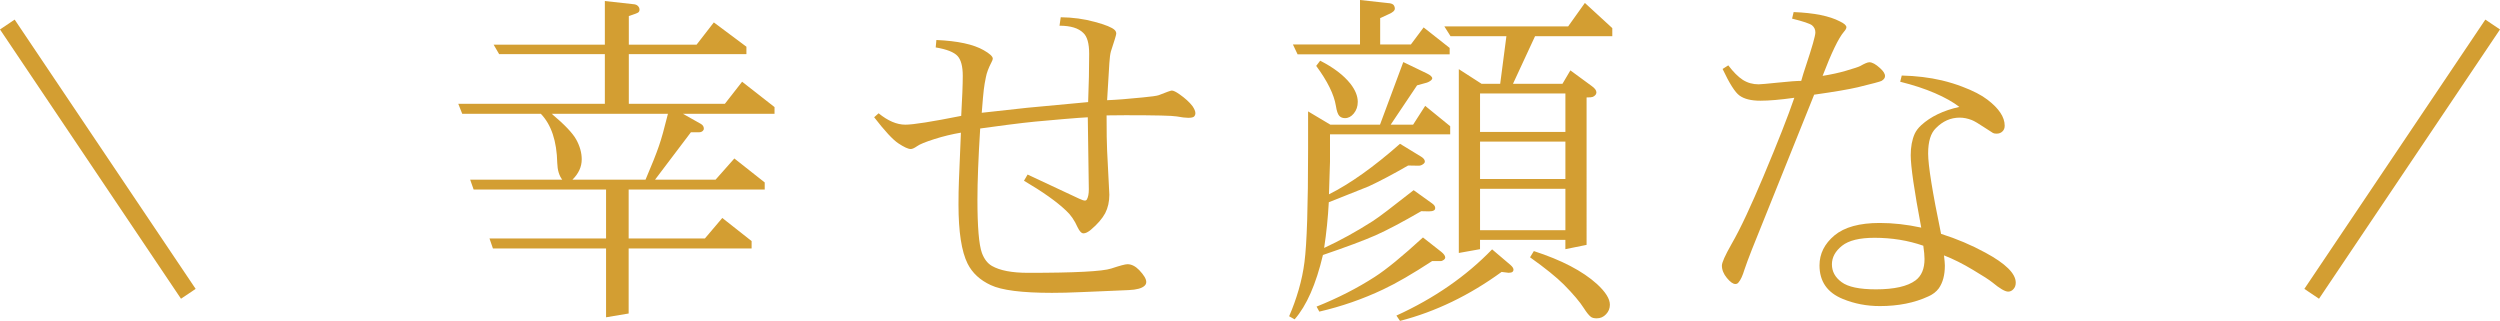
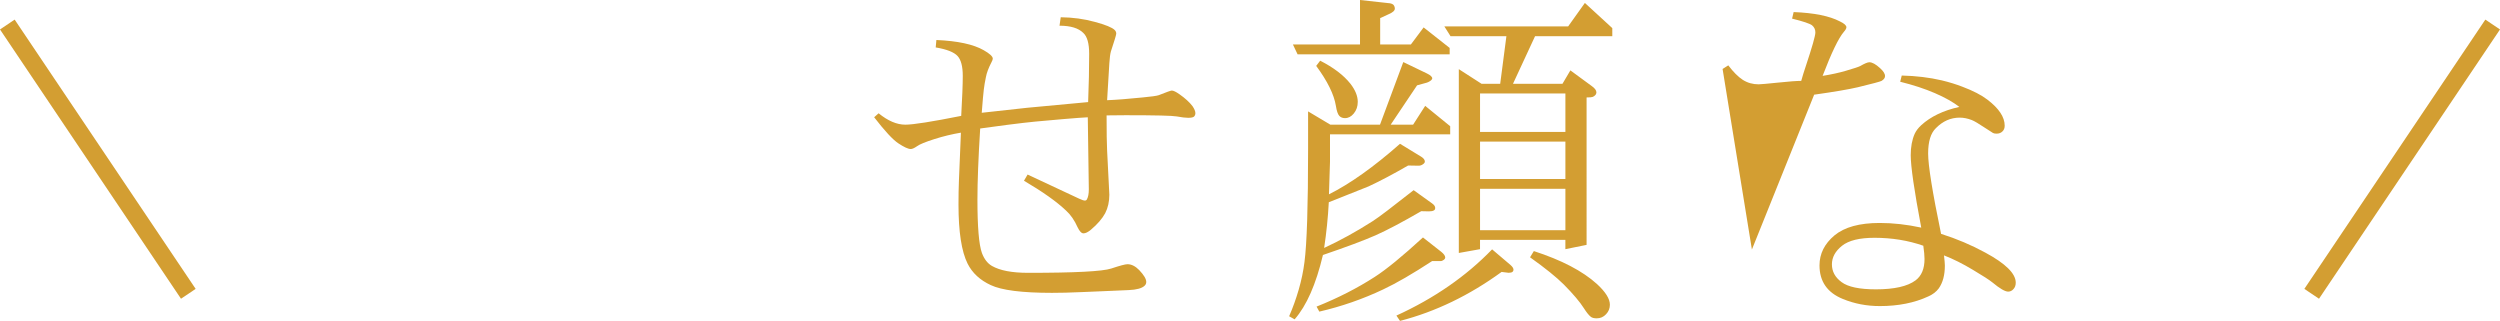
<svg xmlns="http://www.w3.org/2000/svg" id="_イヤー_2" viewBox="0 0 283.16 36.348">
  <defs>
    <style>.cls-1{fill:#d39e32;}.cls-2{fill:none;stroke:#d39e32;stroke-miterlimit:10;stroke-width:2px;}</style>
  </defs>
  <g id="design">
    <g>
      <g>
-         <path class="cls-1" d="M53.252,20.352h10.43c-.352-.456-.54-1.087-.566-1.895-.052-2.474-.67-4.329-1.855-5.566h-8.906l-.449-1.133h16.602V6.133h-11.973l-.625-1.074h12.598V.117l3.184,.352c.261,.013,.449,.085,.566,.215,.117,.117,.176,.254,.176,.41,0,.13-.045,.234-.137,.312-.104,.078-.462,.215-1.074,.41v3.242h7.676l1.953-2.52,3.691,2.754v.84h-13.32v5.625h10.879l1.953-2.5,3.672,2.871v.762h-10.371l2.012,1.133c.234,.13,.352,.312,.352,.547,0,.104-.045,.195-.137,.273-.104,.091-.24,.137-.41,.137h-.918l-4.062,5.371h6.855l2.129-2.402,3.438,2.715v.801h-15.41v5.547h8.633l1.973-2.324,3.32,2.617v.84h-13.926v7.363l-2.559,.43v-7.793h-12.812l-.391-1.133h13.203v-5.547h-15l-.391-1.113Zm22.402-7.461h-13.164c1.445,1.211,2.37,2.181,2.773,2.91,.417,.755,.625,1.504,.625,2.246,0,.847-.352,1.615-1.055,2.305h8.281c.703-1.641,1.211-2.917,1.523-3.828,.273-.781,.612-1.992,1.016-3.633Z" />
        <path class="cls-1" d="M99.008,13.281l.508-.449c1.055,.859,2.062,1.289,3.027,1.289,.885,0,2.994-.332,6.328-.996,.117-2.07,.176-3.581,.176-4.531,0-1.067-.195-1.816-.586-2.246-.404-.442-1.23-.768-2.48-.977l.078-.84c2.408,.104,4.191,.488,5.352,1.152,.689,.391,1.035,.71,1.035,.957,0,.091-.047,.222-.137,.391-.34,.651-.555,1.224-.645,1.719-.105,.508-.184,.97-.234,1.387-.053,.417-.131,1.296-.234,2.637l5.137-.566,6.914-.645c.078-1.992,.117-3.815,.117-5.469,0-1.172-.223-1.959-.664-2.363-.547-.547-1.445-.82-2.695-.82l.137-.957c1.354,.013,2.643,.189,3.867,.527,1.211,.326,1.959,.632,2.246,.918,.117,.117,.176,.254,.176,.41,0,.13-.203,.801-.605,2.012-.078,.273-.137,.716-.176,1.328-.131,2.305-.215,3.705-.254,4.199,1.027-.039,2.369-.143,4.023-.312,.977-.091,1.582-.176,1.816-.254,.885-.352,1.379-.527,1.484-.527,.182,0,.469,.137,.859,.41,.65,.456,1.145,.905,1.484,1.348,.221,.326,.332,.593,.332,.801,0,.156-.053,.287-.156,.391-.105,.091-.326,.137-.664,.137-.301,0-.73-.052-1.289-.156-.496-.091-2.43-.137-5.801-.137l-2.148,.02c0,1.901,.02,3.223,.059,3.965,.168,3.138,.254,4.812,.254,5.02,0,.781-.156,1.478-.469,2.09-.34,.625-.879,1.25-1.621,1.875-.326,.273-.605,.41-.84,.41-.223,0-.443-.228-.664-.684-.352-.794-.789-1.426-1.309-1.895-1.068-1.016-2.656-2.142-4.766-3.379l.41-.703,5.84,2.734c.312,.144,.527,.215,.645,.215,.104,0,.182-.045,.234-.137,.143-.26,.215-.638,.215-1.133l-.117-8.164c-.547,.026-1.473,.095-2.773,.205-1.303,.111-2.361,.205-3.174,.283-.814,.078-1.879,.202-3.193,.371-1.316,.169-2.332,.306-3.047,.41-.209,3.347-.312,6.029-.312,8.047,0,3.099,.168,5.117,.508,6.055,.26,.69,.637,1.179,1.133,1.465,.91,.521,2.277,.781,4.102,.781,5.299,0,8.438-.163,9.414-.488,.977-.325,1.588-.488,1.836-.488,.455,0,.898,.222,1.328,.664,.533,.56,.801,1.009,.801,1.348,0,.169-.066,.312-.195,.43-.301,.286-.893,.449-1.777,.488-1.225,.052-2.205,.094-2.939,.127-.736,.032-1.514,.065-2.334,.098-.82,.032-1.455,.055-1.904,.068-.449,.013-.961,.02-1.533,.02-3.387,0-5.697-.293-6.934-.879-1.211-.56-2.084-1.367-2.617-2.422-.691-1.38-1.035-3.613-1.035-6.699,0-1.002,.016-1.904,.049-2.705,.031-.801,.107-2.614,.225-5.439-1.004,.169-2,.41-2.988,.723-1.029,.326-1.693,.599-1.992,.82-.301,.208-.535,.312-.703,.312-.287,0-.756-.215-1.406-.645-.625-.416-1.537-1.399-2.734-2.949Z" />
        <path class="cls-1" d="M146.637,36.172l-.625-.352c.416-.951,.777-1.953,1.084-3.008,.306-1.055,.523-2.096,.654-3.125,.273-2.096,.41-6.367,.41-12.812v-4.258l2.52,1.504h5.625l2.637-7.09,2.676,1.289c.403,.195,.605,.384,.605,.566,0,.052-.046,.124-.137,.215-.195,.156-.417,.261-.664,.312l-.918,.254-2.988,4.453h2.539l1.367-2.129,2.832,2.305v.918h-13.613v3.105l-.117,3.691c2.396-1.198,5.078-3.105,8.047-5.723l2.402,1.465c.273,.169,.41,.352,.41,.547,0,.104-.065,.202-.195,.293-.17,.13-.358,.189-.566,.176l-1.133-.02c-1.719,.99-3.21,1.777-4.473,2.363l-4.512,1.797c-.092,1.745-.268,3.47-.527,5.176,1.849-.859,3.678-1.868,5.488-3.027,.364-.234,.911-.628,1.641-1.182,.729-.553,1.731-1.331,3.008-2.334l2.07,1.484c.247,.169,.371,.345,.371,.527,0,.13-.046,.222-.137,.273-.117,.078-.307,.117-.566,.117-.209,0-.502-.006-.879-.02-2.136,1.237-3.861,2.148-5.176,2.734-1.303,.573-3.288,1.315-5.957,2.227-.781,3.308-1.85,5.735-3.203,7.285Zm17.559-30.02h-17.227l-.527-1.113h7.598V0l3.203,.352c.26,.013,.455,.078,.586,.195,.104,.13,.156,.273,.156,.43,0,.222-.229,.43-.684,.625l-.977,.449v2.988h3.477l1.445-1.934,2.949,2.324v.723Zm-15.117,1.309l.449-.586c1.51,.769,2.649,1.634,3.418,2.598,.56,.716,.84,1.406,.84,2.07,0,.508-.15,.944-.449,1.309-.287,.352-.619,.527-.996,.527-.273,0-.488-.084-.645-.254-.17-.182-.3-.566-.391-1.152-.209-1.276-.951-2.78-2.227-4.512Zm.352,27.832l-.312-.566c2.408-.964,4.603-2.083,6.582-3.359,1.302-.833,3.125-2.324,5.469-4.473l2.09,1.641c.286,.234,.43,.443,.43,.625,0,.091-.046,.176-.137,.254-.144,.104-.268,.156-.371,.156h-.977c-2.214,1.445-4.057,2.513-5.527,3.203-2.305,1.094-4.721,1.934-7.246,2.52Zm9.141,1.055l-.41-.605c4.283-1.953,7.896-4.453,10.84-7.5l2.09,1.777c.221,.195,.332,.371,.332,.527,0,.091-.033,.169-.098,.234-.092,.078-.241,.117-.449,.117-.014,0-.28-.032-.801-.098-3.646,2.656-7.48,4.505-11.504,5.547Zm5.723-32.246l-.703-1.113h14.023l1.895-2.656,3.105,2.852v.918h-8.75l-2.5,5.391h5.605l.898-1.523,2.422,1.777c.352,.248,.527,.488,.527,.723,0,.078-.033,.169-.098,.273-.104,.117-.215,.195-.332,.234-.092,.039-.319,.059-.684,.059V27.734l-2.402,.488v-1.055h-9.668v1.055l-2.402,.43V7.832l2.578,1.66h2.109l.703-5.391h-6.328Zm13.008,6.484h-9.668v4.355h9.668v-4.355Zm0,5.449h-9.668v4.238h9.668v-4.238Zm0,5.352h-9.668v4.688h9.668v-4.688Zm-4.004,7.754l.43-.703c3.138,1.016,5.521,2.259,7.148,3.73,.977,.898,1.465,1.68,1.465,2.344,0,.416-.144,.774-.43,1.074-.287,.312-.639,.469-1.055,.469-.326,0-.561-.065-.703-.195-.209-.169-.463-.488-.762-.957-.443-.703-1.198-1.595-2.266-2.676-.834-.833-2.109-1.862-3.828-3.086Z" />
-         <path class="cls-1" d="M195.107,7.812l.645-.41c.573,.755,1.12,1.302,1.641,1.641,.534,.339,1.133,.508,1.797,.508,.208,0,.944-.065,2.207-.195,1.25-.13,2.122-.195,2.617-.195,.156-.56,.325-1.106,.508-1.641,.729-2.188,1.094-3.47,1.094-3.848,0-.325-.124-.592-.371-.801-.247-.195-1.003-.449-2.266-.762l.176-.742c2.317,.091,4.062,.443,5.234,1.055,.495,.234,.742,.456,.742,.664,0,.13-.098,.306-.293,.527-.599,.703-1.399,2.363-2.402,4.98,.977-.156,1.843-.345,2.598-.566,.938-.273,1.491-.456,1.66-.547,.495-.286,.84-.43,1.035-.43,.325,0,.729,.222,1.211,.664,.378,.339,.566,.638,.566,.898,0,.208-.13,.391-.391,.547-.13,.078-1.028,.319-2.695,.723-1.067,.248-2.715,.527-4.941,.84l-7.051,17.539c-.378,.964-.657,1.719-.84,2.266-.208,.69-.43,1.172-.664,1.445-.091,.13-.215,.195-.371,.195-.261,0-.579-.228-.957-.684-.378-.456-.566-.924-.566-1.406,0-.338,.358-1.139,1.074-2.402,.534-.924,1.106-2.044,1.719-3.359,.612-1.315,1.243-2.747,1.895-4.297,1.653-3.932,2.825-6.914,3.516-8.945-1.589,.222-2.871,.332-3.848,.332-1.042,0-1.829-.195-2.363-.586-.495-.352-1.133-1.354-1.914-3.008Zm25.078,21.113c.065,.56,.098,.944,.098,1.152,0,1.068-.228,1.927-.684,2.578-.286,.391-.684,.696-1.191,.918-1.575,.729-3.405,1.094-5.488,1.094-1.484,0-2.878-.267-4.18-.801-1.771-.716-2.656-1.985-2.656-3.809,0-1.315,.566-2.448,1.699-3.398,1.133-.938,2.839-1.406,5.117-1.406,1.523,0,3.093,.176,4.707,.527-.794-4.206-1.191-6.94-1.191-8.203,0-.938,.149-1.745,.449-2.422,.156-.338,.403-.664,.742-.977,1.067-.977,2.507-1.667,4.316-2.07-.703-.547-1.628-1.067-2.773-1.562-1.146-.495-2.454-.924-3.926-1.289l.176-.703c1.628,.039,3.138,.222,4.531,.547,.859,.208,1.641,.449,2.344,.723,1.211,.456,2.155,.944,2.832,1.465,1.302,.99,1.953,1.973,1.953,2.949,0,.273-.085,.488-.254,.645-.169,.169-.391,.254-.664,.254-.183,0-.319-.026-.41-.078l-.879-.566c-.742-.495-1.25-.794-1.523-.898-.469-.182-.925-.273-1.367-.273-1.016,0-1.914,.397-2.695,1.191-.586,.56-.879,1.517-.879,2.871,0,1.354,.488,4.388,1.465,9.102,1.771,.56,3.444,1.27,5.02,2.129,2.292,1.237,3.438,2.37,3.438,3.398,0,.3-.085,.54-.254,.723-.169,.195-.371,.293-.605,.293-.352,0-.944-.345-1.777-1.035-.352-.286-1.087-.762-2.207-1.426-1.146-.69-2.239-1.237-3.281-1.641Zm-2.344-1.094c-1.719-.599-3.562-.898-5.527-.898-1.692,0-2.917,.3-3.672,.898-.769,.612-1.152,1.315-1.152,2.109,0,.808,.364,1.478,1.094,2.012,.729,.547,2.024,.82,3.887,.82,2.083,0,3.581-.338,4.492-1.016,.677-.508,1.016-1.315,1.016-2.422,0-.364-.046-.866-.137-1.504Z" />
+         <path class="cls-1" d="M195.107,7.812l.645-.41c.573,.755,1.12,1.302,1.641,1.641,.534,.339,1.133,.508,1.797,.508,.208,0,.944-.065,2.207-.195,1.25-.13,2.122-.195,2.617-.195,.156-.56,.325-1.106,.508-1.641,.729-2.188,1.094-3.47,1.094-3.848,0-.325-.124-.592-.371-.801-.247-.195-1.003-.449-2.266-.762l.176-.742c2.317,.091,4.062,.443,5.234,1.055,.495,.234,.742,.456,.742,.664,0,.13-.098,.306-.293,.527-.599,.703-1.399,2.363-2.402,4.98,.977-.156,1.843-.345,2.598-.566,.938-.273,1.491-.456,1.66-.547,.495-.286,.84-.43,1.035-.43,.325,0,.729,.222,1.211,.664,.378,.339,.566,.638,.566,.898,0,.208-.13,.391-.391,.547-.13,.078-1.028,.319-2.695,.723-1.067,.248-2.715,.527-4.941,.84l-7.051,17.539Zm25.078,21.113c.065,.56,.098,.944,.098,1.152,0,1.068-.228,1.927-.684,2.578-.286,.391-.684,.696-1.191,.918-1.575,.729-3.405,1.094-5.488,1.094-1.484,0-2.878-.267-4.18-.801-1.771-.716-2.656-1.985-2.656-3.809,0-1.315,.566-2.448,1.699-3.398,1.133-.938,2.839-1.406,5.117-1.406,1.523,0,3.093,.176,4.707,.527-.794-4.206-1.191-6.94-1.191-8.203,0-.938,.149-1.745,.449-2.422,.156-.338,.403-.664,.742-.977,1.067-.977,2.507-1.667,4.316-2.07-.703-.547-1.628-1.067-2.773-1.562-1.146-.495-2.454-.924-3.926-1.289l.176-.703c1.628,.039,3.138,.222,4.531,.547,.859,.208,1.641,.449,2.344,.723,1.211,.456,2.155,.944,2.832,1.465,1.302,.99,1.953,1.973,1.953,2.949,0,.273-.085,.488-.254,.645-.169,.169-.391,.254-.664,.254-.183,0-.319-.026-.41-.078l-.879-.566c-.742-.495-1.25-.794-1.523-.898-.469-.182-.925-.273-1.367-.273-1.016,0-1.914,.397-2.695,1.191-.586,.56-.879,1.517-.879,2.871,0,1.354,.488,4.388,1.465,9.102,1.771,.56,3.444,1.27,5.02,2.129,2.292,1.237,3.438,2.37,3.438,3.398,0,.3-.085,.54-.254,.723-.169,.195-.371,.293-.605,.293-.352,0-.944-.345-1.777-1.035-.352-.286-1.087-.762-2.207-1.426-1.146-.69-2.239-1.237-3.281-1.641Zm-2.344-1.094c-1.719-.599-3.562-.898-5.527-.898-1.692,0-2.917,.3-3.672,.898-.769,.612-1.152,1.315-1.152,2.109,0,.808,.364,1.478,1.094,2.012,.729,.547,2.024,.82,3.887,.82,2.083,0,3.581-.338,4.492-1.016,.677-.508,1.016-1.315,1.016-2.422,0-.364-.046-.866-.137-1.504Z" />
      </g>
      <line class="cls-2" x1=".83" y1="2.778" x2="21.33" y2="33.278" />
      <line class="cls-2" x1="282.33" y1="2.778" x2="261.83" y2="33.278" />
    </g>
  </g>
</svg>